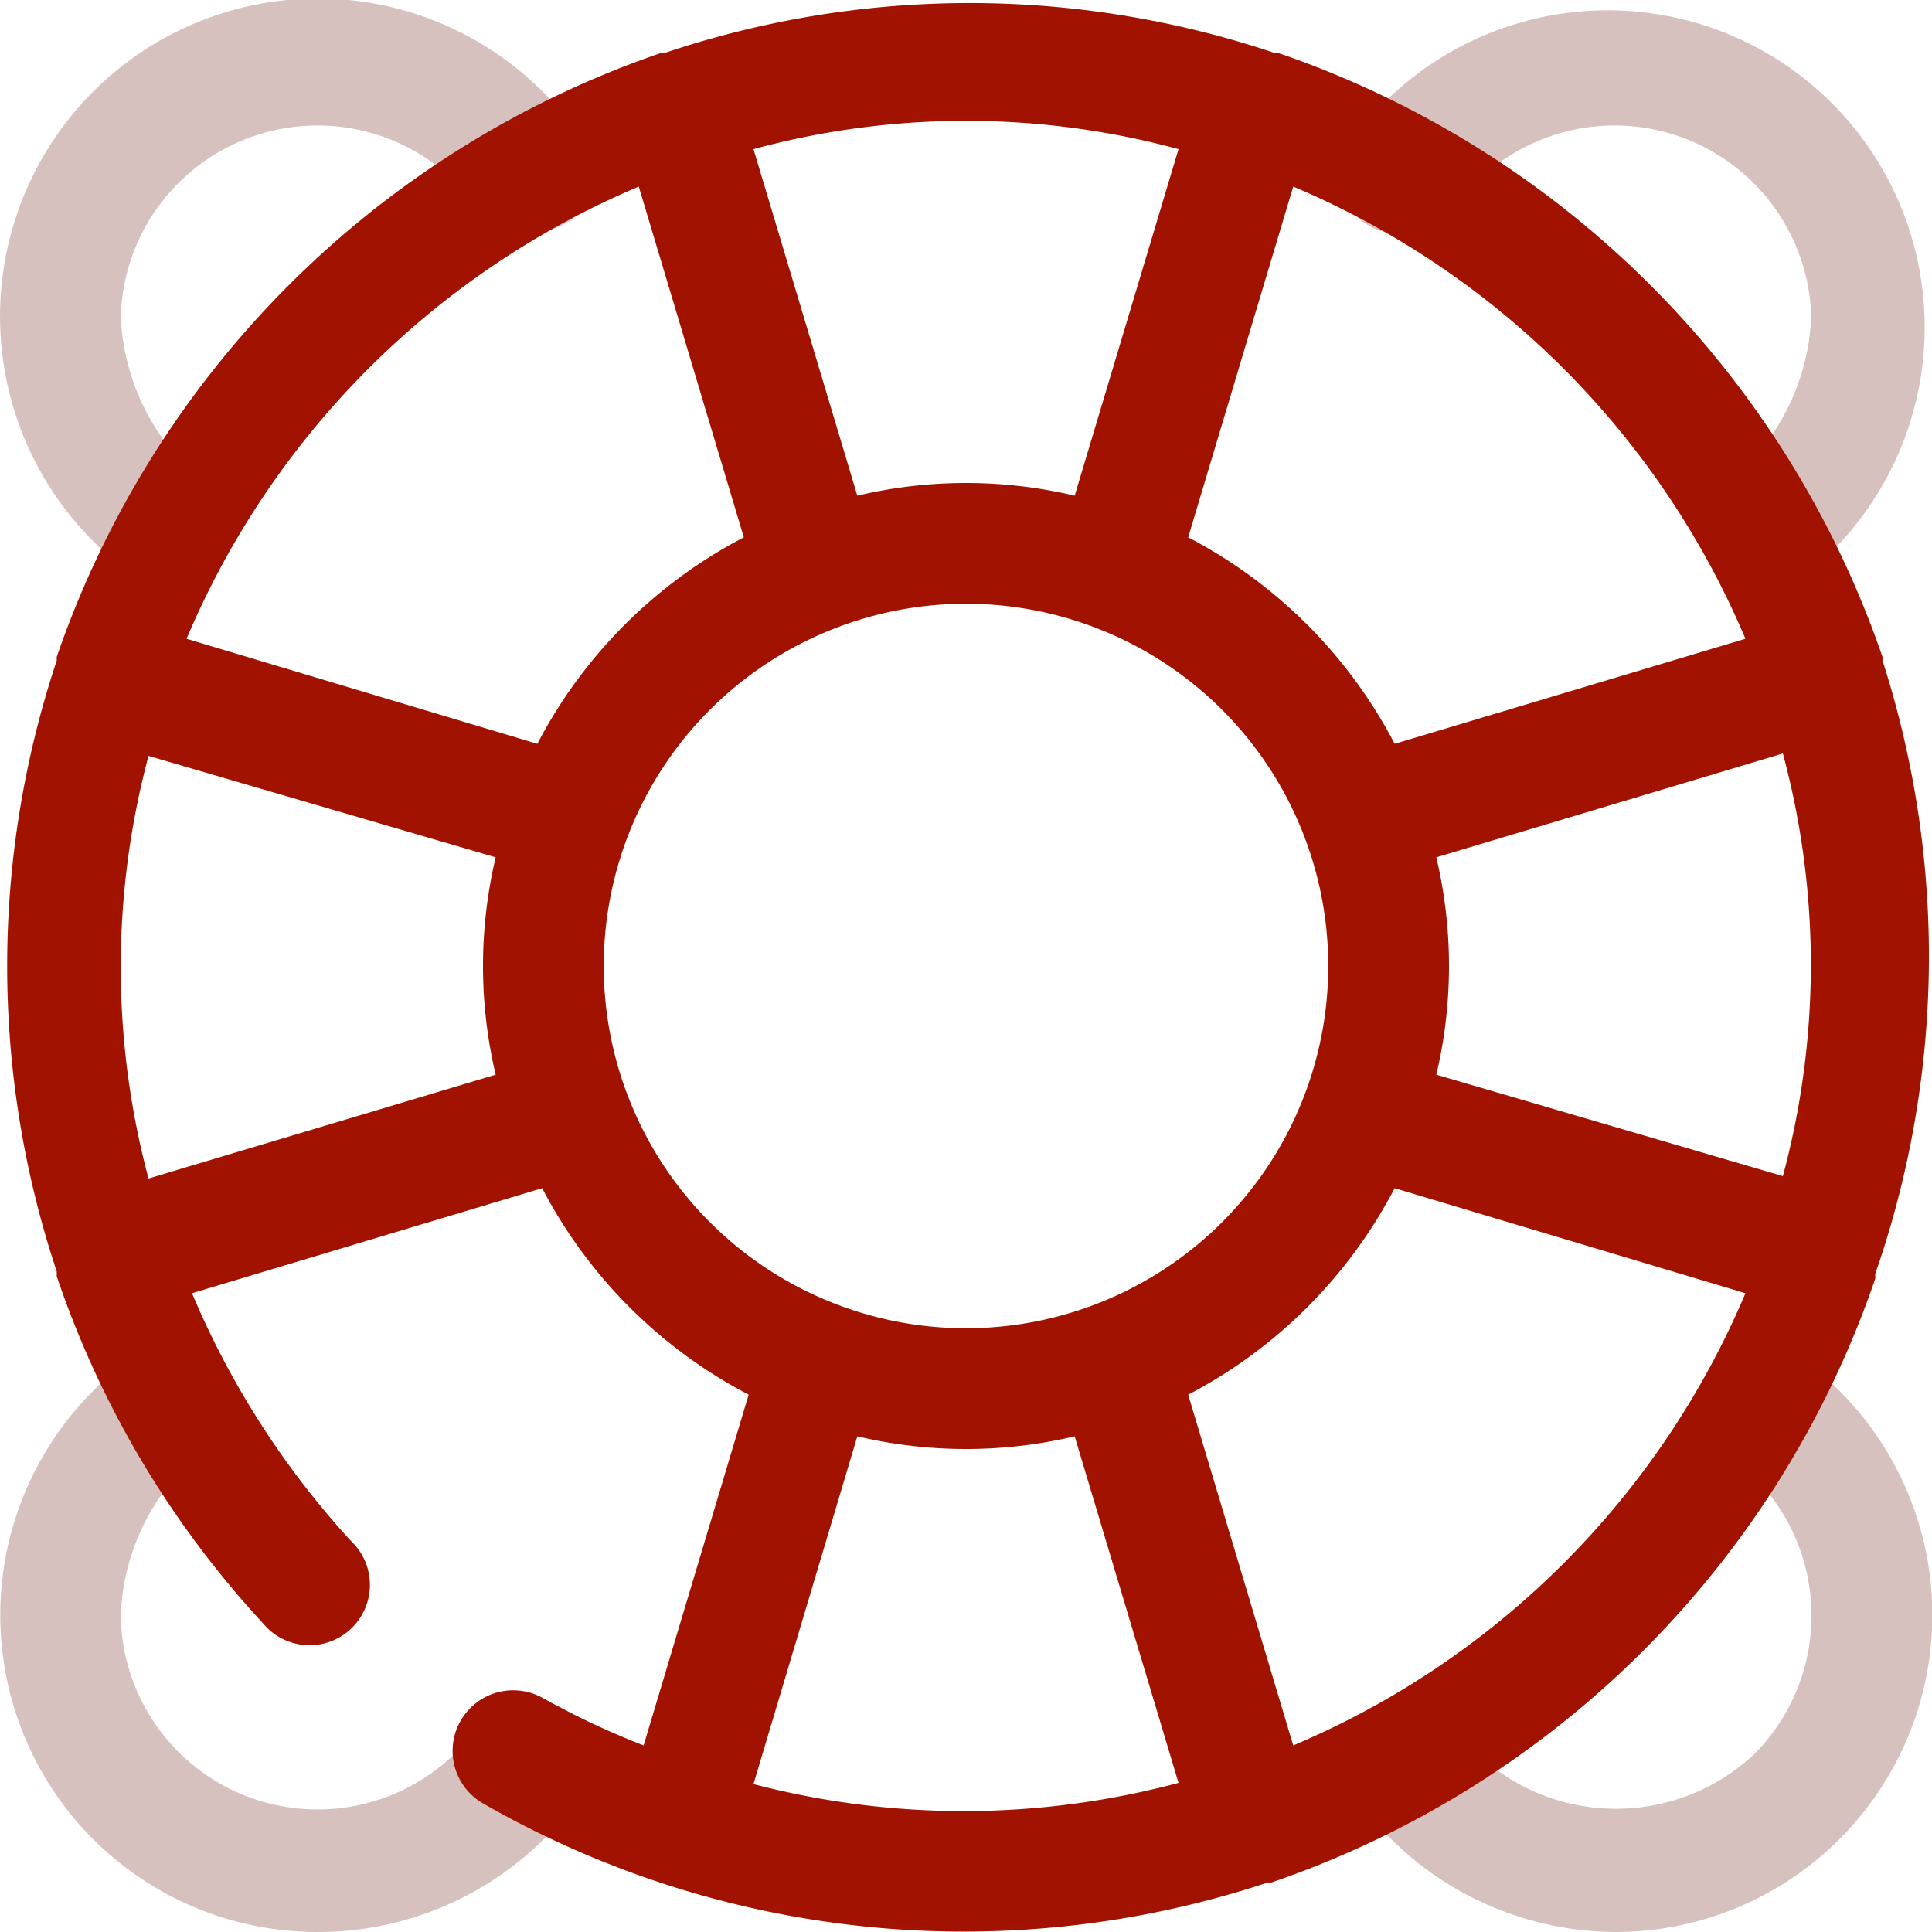
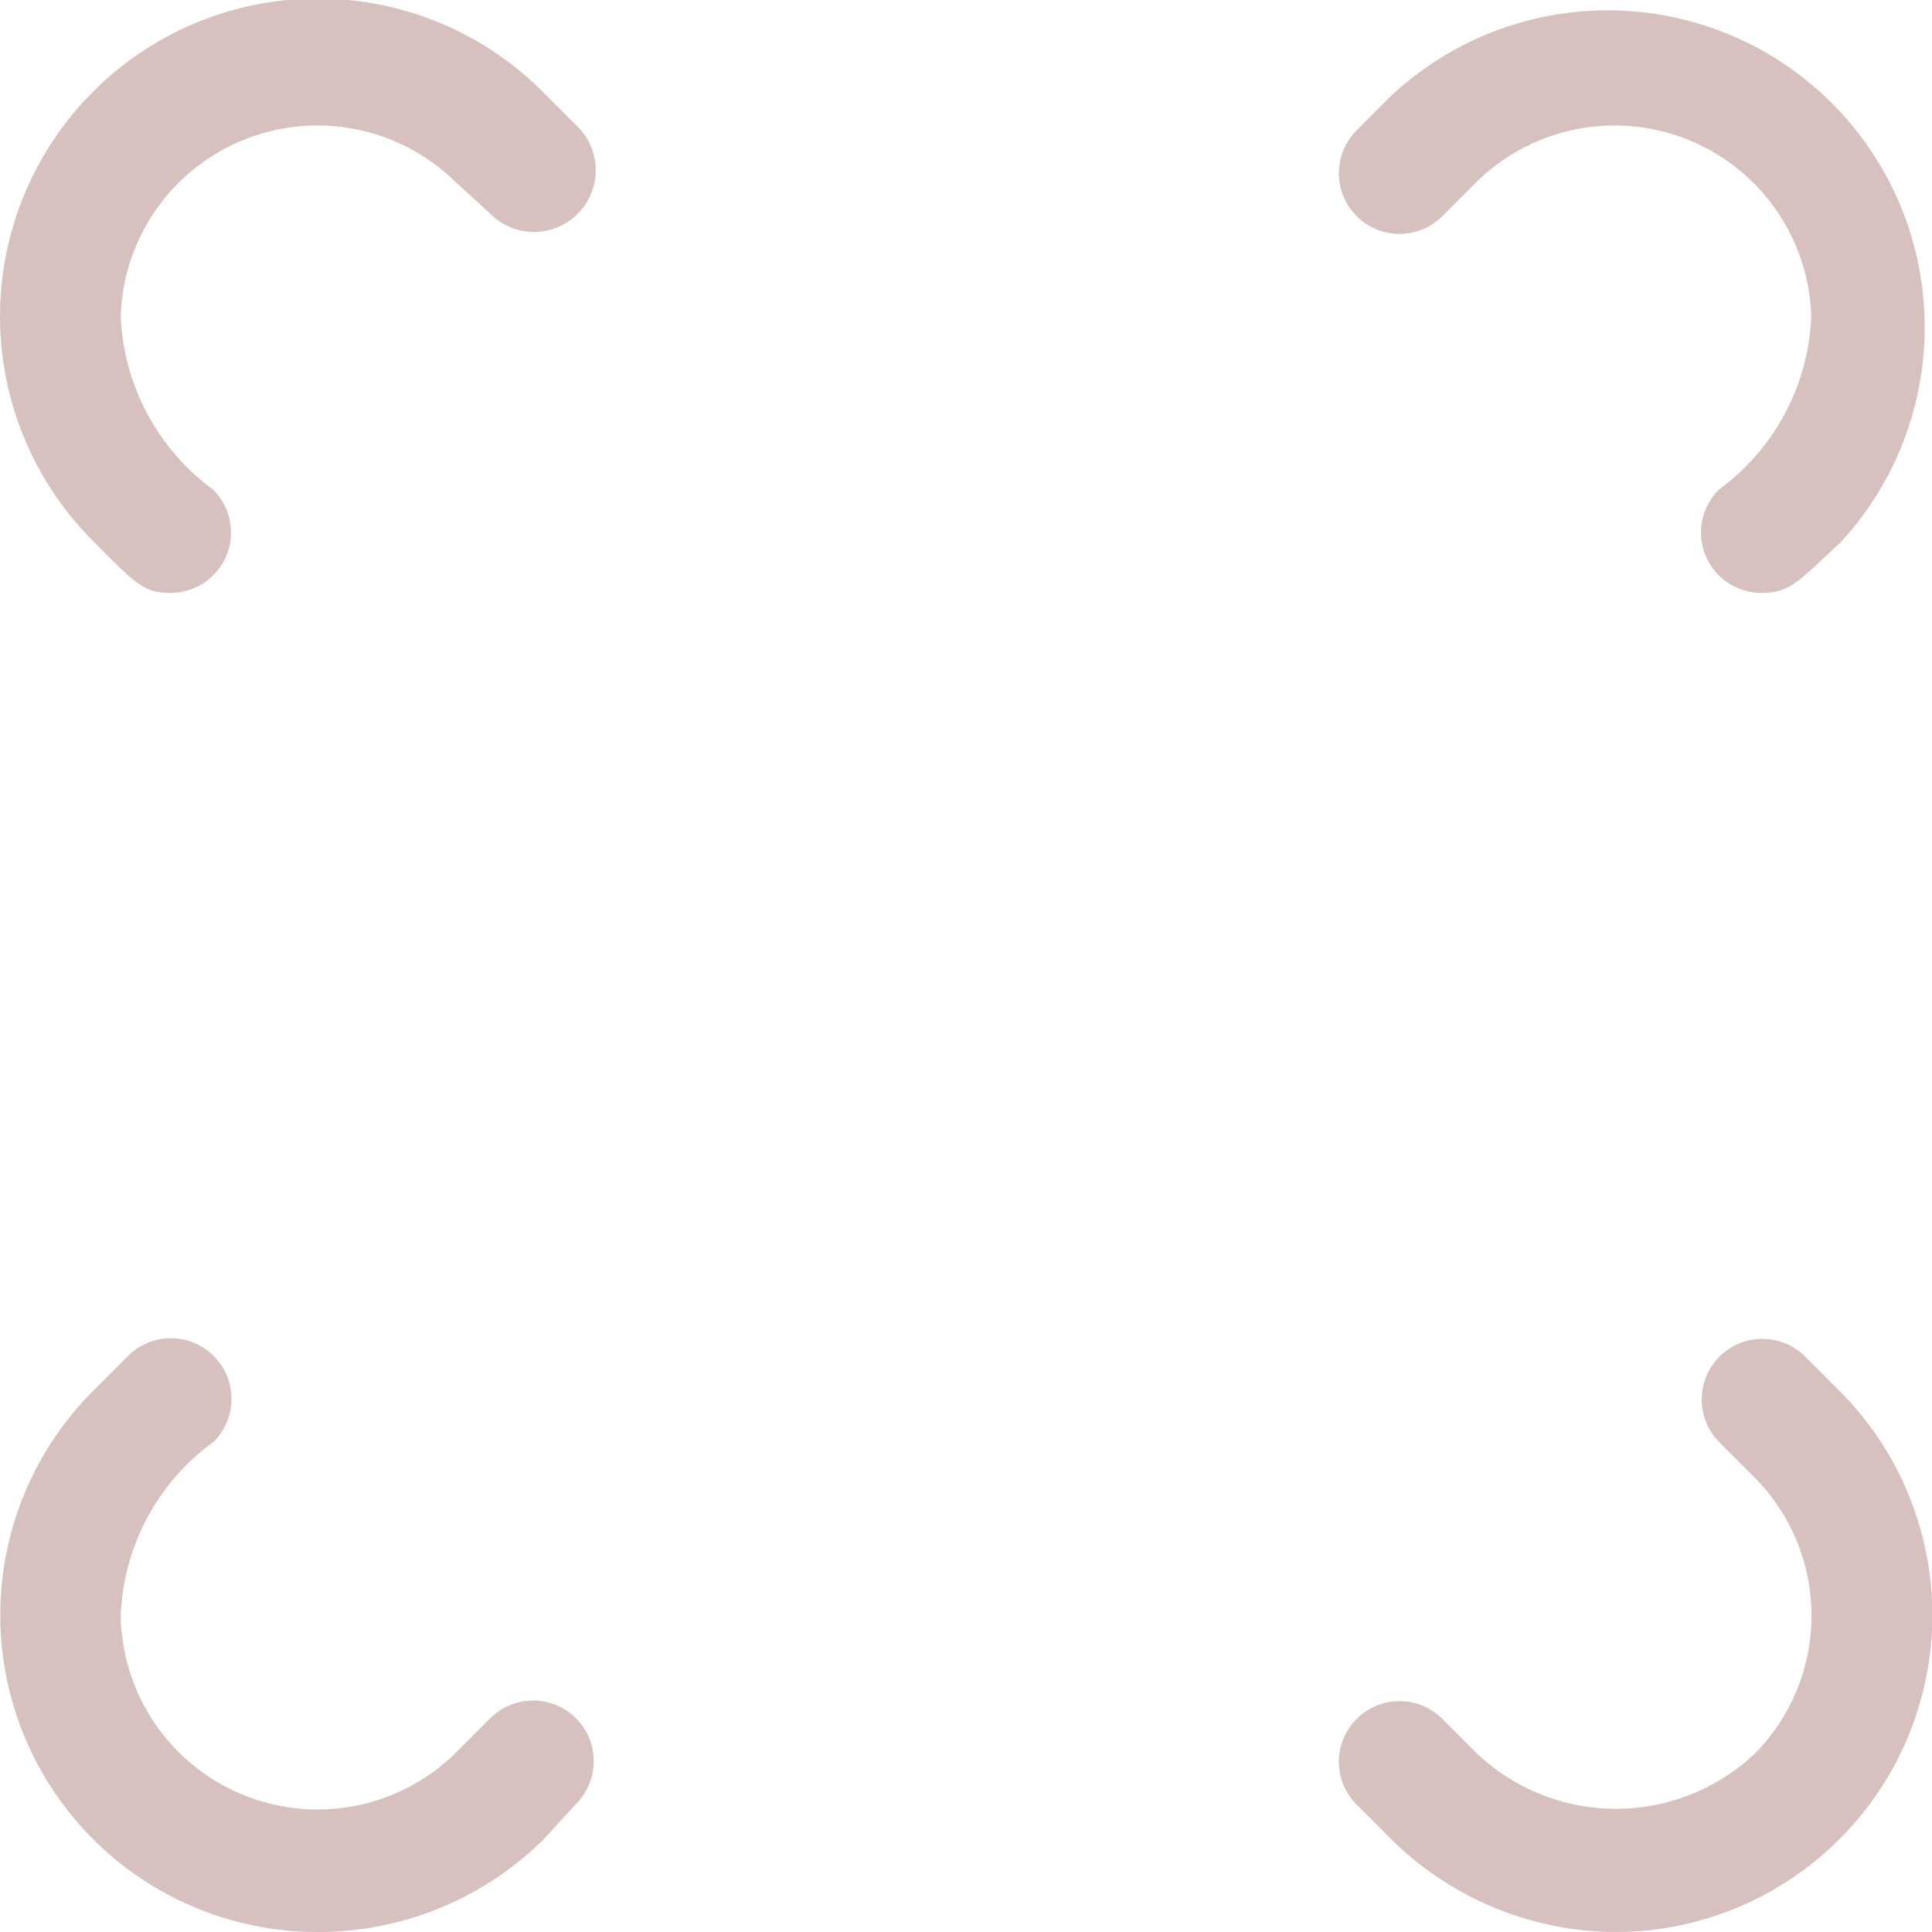
<svg xmlns="http://www.w3.org/2000/svg" viewBox="0 0 32 32">
  <path d="M29.18 9.82a1 1 0 0 1-.71-1.71A3.74 3.74 0 0 0 30 5.24 3.26 3.26 0 0 0 24.47 3l-.58.58a1 1 0 0 1-1.42-1.42l.58-.58A5.25 5.25 0 0 1 30.47 9c-.66.6-.8.82-1.29.82ZM5.24 32a5.25 5.25 0 0 1-3.71-8.95l.59-.59a1 1 0 0 1 1.42 1.42A3.72 3.72 0 0 0 2 26.76a3.26 3.26 0 0 0 5.53 2.29l.59-.59a1 1 0 0 1 1.42 1.42l-.54.59A5.31 5.31 0 0 1 5.24 32ZM2.82 9.82c-.46 0-.6-.18-1.29-.87A5.25 5.25 0 0 1 9 1.53l.58.58a1 1 0 1 1-1.47 1.42L7.53 3A3.26 3.26 0 0 0 2 5.24a3.75 3.75 0 0 0 1.53 2.87 1 1 0 0 1-.71 1.71ZM26.76 32a5.31 5.31 0 0 1-3.71-1.53l-.58-.58a1 1 0 0 1 1.42-1.42l.58.58a3.35 3.35 0 0 0 4.59 0 3.25 3.25 0 0 0 0-4.58l-.58-.58a1 1 0 0 1 1.42-1.42l.58.58A5.25 5.25 0 0 1 26.76 32Z" fill="#d7c1bf" class="fill-9f85ec" />
-   <path d="M31.18 10.94v-.06a16.1 16.1 0 0 0-10-10s0 0-.06 0A15.85 15.85 0 0 0 11 .88h-.06a16.1 16.1 0 0 0-10 10s0 0 0 .06a16 16 0 0 0 0 10.12v.08a16 16 0 0 0 3.41 5.74 1 1 0 1 0 1.46-1.36 14.27 14.27 0 0 1-2.63-4.1l5.8-1.74a8.06 8.06 0 0 0 3.42 3.42l-1.74 5.81A13.49 13.49 0 0 1 9 28.13a1 1 0 0 0-1 1.74 16 16 0 0 0 13 1.31h.06a16.07 16.07 0 0 0 10-10s0-.05 0-.08a16 16 0 0 0 .12-10.16Zm-7.39 3.26 5.74-1.72a13.45 13.45 0 0 1 0 7l-5.74-1.68a7.82 7.82 0 0 0 0-3.6Zm5.12-3.62-5.81 1.74a8.06 8.06 0 0 0-3.42-3.42l1.74-5.81a14.08 14.08 0 0 1 7.49 7.49Zm-9.39-8.11L17.8 8.21a7.82 7.82 0 0 0-3.6 0l-1.72-5.74a13.45 13.45 0 0 1 7.04 0Zm-8.94.62 1.74 5.81a8.06 8.06 0 0 0-3.42 3.42l-5.81-1.74a14.08 14.08 0 0 1 7.49-7.49ZM2.46 19.52a13.55 13.55 0 0 1 0-7l5.75 1.68a7.82 7.82 0 0 0 0 3.6ZM10 16a6 6 0 1 1 6 6 6 6 0 0 1-6-6Zm2.48 13.55 1.72-5.76a7.82 7.82 0 0 0 3.6 0l1.72 5.74a13.77 13.77 0 0 1-7.04.02Zm8.94-.64-1.74-5.81a8.06 8.06 0 0 0 3.42-3.42l5.81 1.74a14.08 14.08 0 0 1-7.49 7.49Z" fill="#a11200" class="fill-38004d" />
</svg>